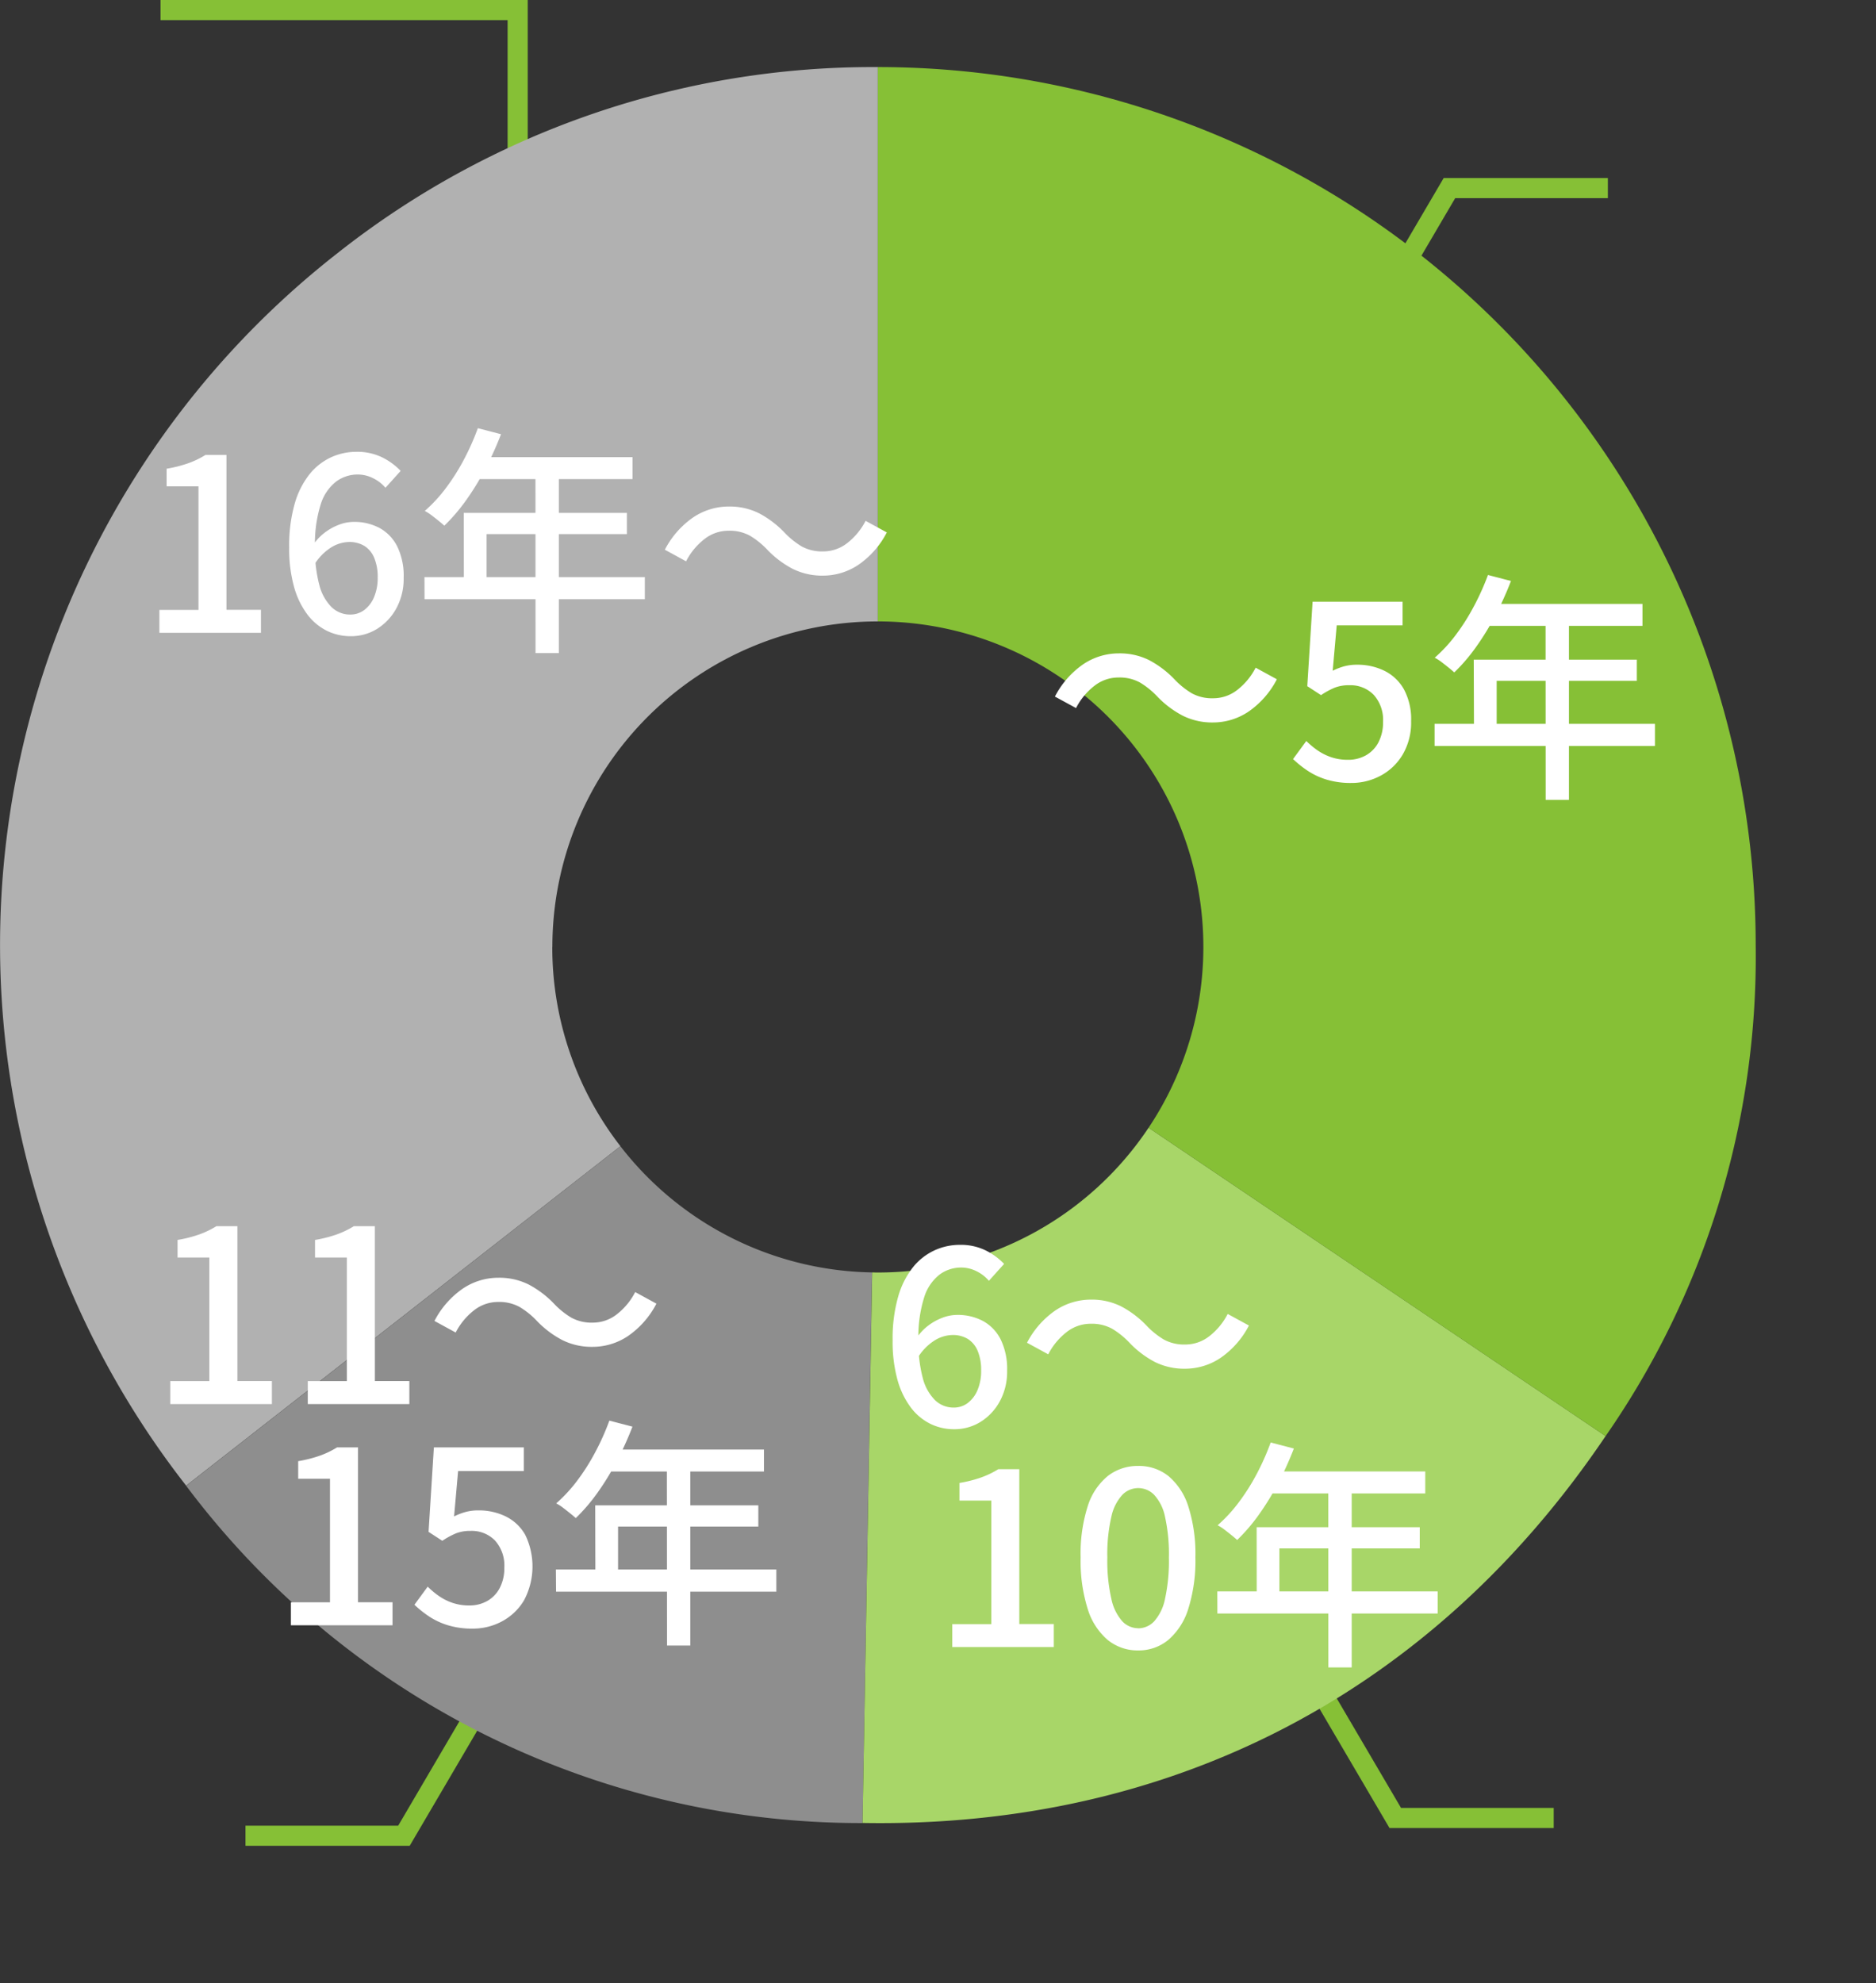
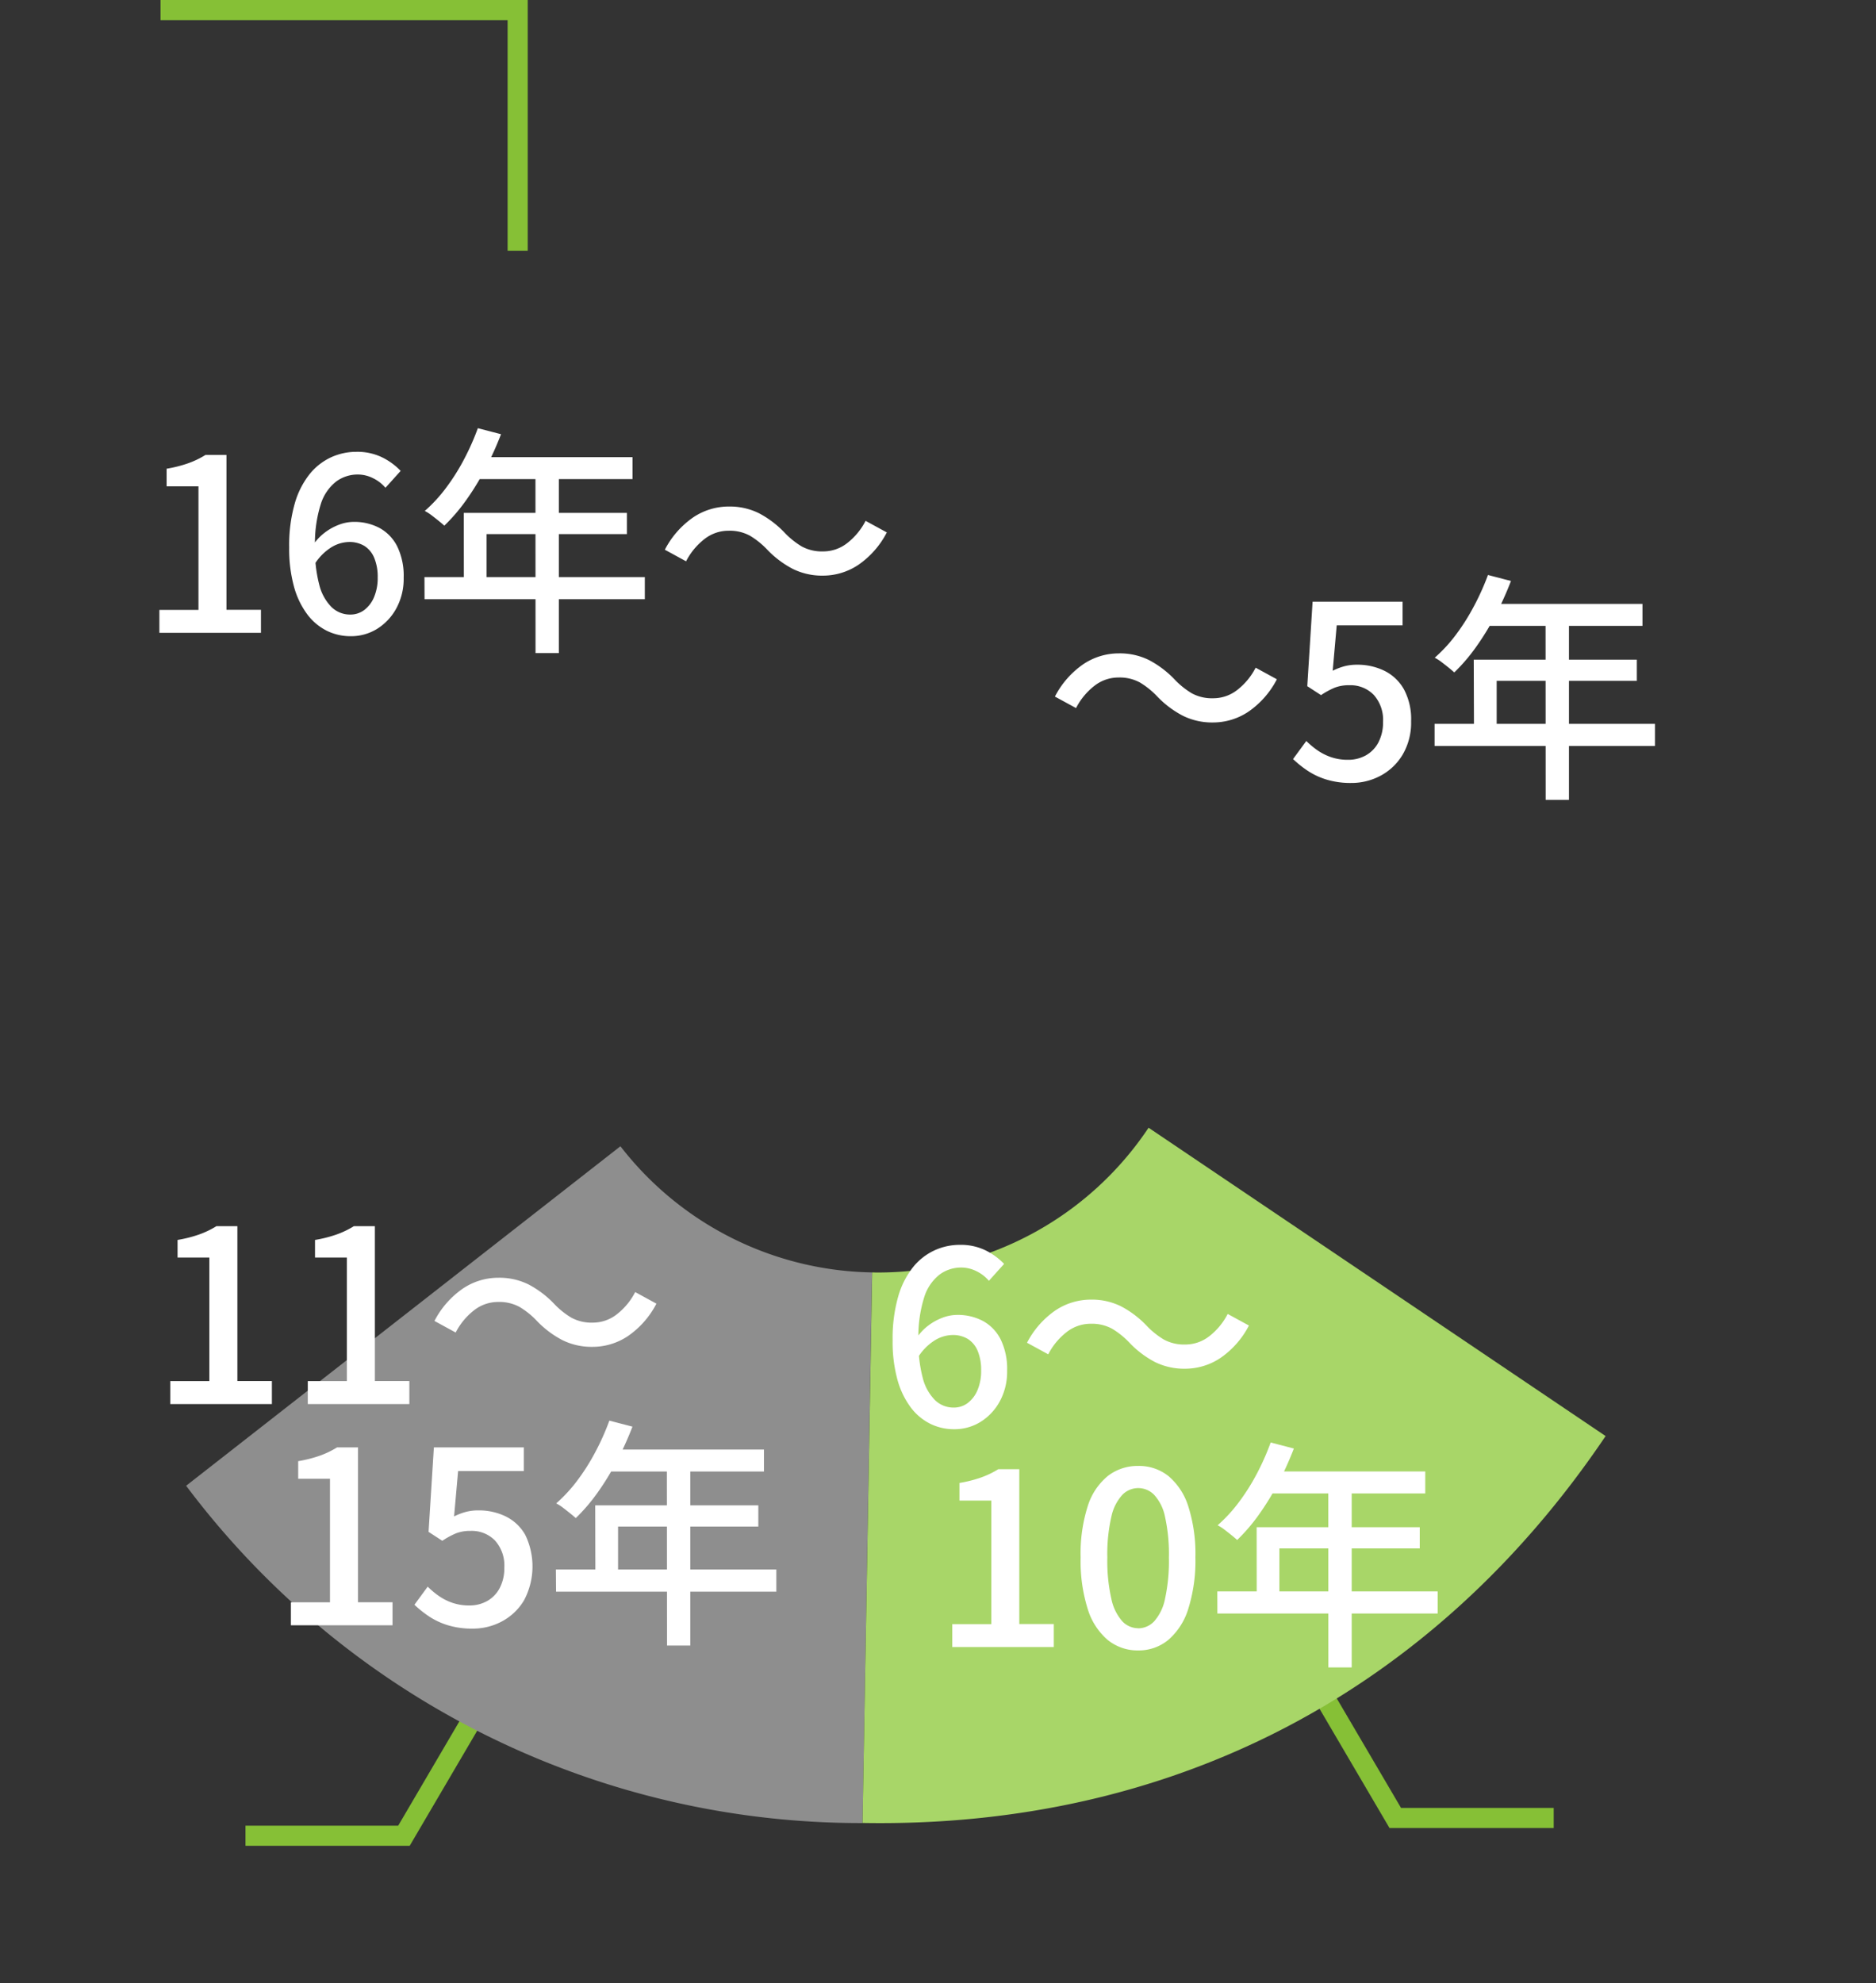
<svg xmlns="http://www.w3.org/2000/svg" width="93.305" height="98.622" viewBox="0 0 93.305 98.622">
  <rect x="0" y="0" width="93.305" height="98.622" fill="#333333" stroke="none" />
  <g id="Group_22150" data-name="Group 22150" transform="translate(-59.283 -4005.207)">
    <g id="Group_21925" data-name="Group 21925" transform="translate(116.529 4000.681)">
-       <path id="Path_82177" data-name="Path 82177" d="M10914.65-15263.271l12.4-21.128h7.879" transform="translate(-10912.206 15298.277)" fill="none" stroke="#86c036" stroke-width="1" />
-     </g>
+       </g>
    <path id="Path_82689" data-name="Path 82689" d="M0,17.763V0H11.967" transform="translate(85.03 4005.707) rotate(90)" fill="none" stroke="#86c036" stroke-width="1" />
    <path id="Path_82203" data-name="Path 82203" d="M10934.924-15284.4l-12.395,21.128h-7.88" transform="translate(-10843.156 19359.762)" fill="none" stroke="#86c036" stroke-width="1" />
    <path id="Path_82177-2" data-name="Path 82177" d="M10914.65-15284.4l12.4,21.128h7.879" transform="translate(-10798.371 19358.879)" fill="none" stroke="#86c036" stroke-width="1" />
    <g id="Group_22148" data-name="Group 22148" transform="translate(59.283 4008.542)">
-       <path id="Path_140893" data-name="Path 140893" d="M27.473,43.754A16.189,16.189,0,0,1,43.662,27.565V0a42.955,42.955,0,0,0-26.88,9.256A43.659,43.659,0,0,0,9.258,70.539l21.6-16.879a16.115,16.115,0,0,1-3.389-9.906" transform="translate(0)" fill="#b1b1b1" />
      <path id="Path_140894" data-name="Path 140894" d="M37.289,90.916,15.685,107.8a41.956,41.956,0,0,0,33.642,16.773L49.8,97.192a16.155,16.155,0,0,1-12.516-6.276" transform="translate(-6.428 -37.256)" fill="#8e8e8e" />
      <path id="Path_140895" data-name="Path 140895" d="M73.446,96.56c-.1,0-.189-.005-.284-.007l-.478,27.377c15.382.268,28.355-6.485,36.958-19.239L86.911,89.359a16.172,16.172,0,0,1-13.465,7.2" transform="translate(-29.785 -36.618)" fill="#a8d668" />
-       <path id="Path_140896" data-name="Path 140896" d="M73.975,0V27.565A16.189,16.189,0,0,1,87.44,52.743l22.731,15.332a41.765,41.765,0,0,0,7.464-24.414A43.659,43.659,0,0,0,73.975,0" transform="translate(-30.314)" fill="#86c036" />
-       <rect id="Rectangle_8817" data-name="Rectangle 8817" width="93.305" height="95.287" transform="translate(0)" fill="none" />
    </g>
    <path id="Path_140904" data-name="Path 140904" d="M7.2,9.86a4.032,4.032,0,0,0-.858-.69,2.1,2.1,0,0,0-1.062-.246,1.932,1.932,0,0,0-1.206.42,3.312,3.312,0,0,0-.906,1.1L2.117,9.872a4.416,4.416,0,0,1,1.41-1.608,3.164,3.164,0,0,1,1.77-.54,3.271,3.271,0,0,1,1.494.33,4.915,4.915,0,0,1,1.278.966,4.032,4.032,0,0,0,.858.69,2.1,2.1,0,0,0,1.062.246,1.932,1.932,0,0,0,1.206-.42,3.312,3.312,0,0,0,.906-1.1l1.056.576a4.416,4.416,0,0,1-1.41,1.608,3.164,3.164,0,0,1-1.77.54,3.281,3.281,0,0,1-1.488-.33A4.872,4.872,0,0,1,7.2,9.86Zm9.648,4.308A4.116,4.116,0,0,1,15.629,14a3.578,3.578,0,0,1-.948-.444,5.4,5.4,0,0,1-.72-.576l.66-.9a4.119,4.119,0,0,0,.552.462,2.764,2.764,0,0,0,.678.342,2.554,2.554,0,0,0,.846.132,1.784,1.784,0,0,0,.888-.222,1.574,1.574,0,0,0,.624-.648,2.12,2.12,0,0,0,.228-1.014,1.859,1.859,0,0,0-.462-1.344,1.613,1.613,0,0,0-1.218-.48,1.938,1.938,0,0,0-.72.12,3.976,3.976,0,0,0-.684.372l-.684-.444.264-4.2h4.476V6.332H16.133l-.2,2.256a3.1,3.1,0,0,1,.576-.222,2.43,2.43,0,0,1,.636-.078,3.039,3.039,0,0,1,1.356.3,2.261,2.261,0,0,1,.972.918,3.129,3.129,0,0,1,.36,1.59,3.137,3.137,0,0,1-.42,1.662,2.82,2.82,0,0,1-1.1,1.05A3.062,3.062,0,0,1,16.853,14.168Zm6.8-10.344,1.152.3a16.147,16.147,0,0,1-.78,1.722,13.27,13.27,0,0,1-.96,1.566,8.976,8.976,0,0,1-1.08,1.26q-.108-.1-.282-.24t-.36-.282a2.294,2.294,0,0,0-.33-.21,7.478,7.478,0,0,0,1.056-1.146,10.5,10.5,0,0,0,.894-1.416A12.436,12.436,0,0,0,23.657,3.824Zm0,1.44h7.692V6.356H23.1Zm-.7,2.772h8.112V9.092H24.089v2.7H22.961ZM21,11.228H31.961v1.1H21Zm5.52-5.4h1.164v9.18H26.525Z" transform="translate(109.633 4029.972)" fill="#fff" />
    <path id="Path_140907" data-name="Path 140907" d="M18.369,14.168a2.668,2.668,0,0,1-1.188-.27,2.753,2.753,0,0,1-.972-.816,4.108,4.108,0,0,1-.66-1.374,7.069,7.069,0,0,1-.24-1.956,7.533,7.533,0,0,1,.276-2.178,4.189,4.189,0,0,1,.744-1.47A2.97,2.97,0,0,1,17.4,5.27,3.009,3.009,0,0,1,18.645,5a2.827,2.827,0,0,1,1.29.276,3.264,3.264,0,0,1,.918.672l-.756.84a1.874,1.874,0,0,0-.612-.474,1.7,1.7,0,0,0-.768-.186,1.807,1.807,0,0,0-1.062.342A2.292,2.292,0,0,0,16.881,7.6a6.469,6.469,0,0,0-.288,2.148,6.824,6.824,0,0,0,.216,1.878,2.381,2.381,0,0,0,.612,1.1,1.319,1.319,0,0,0,.924.366,1.144,1.144,0,0,0,.7-.228,1.548,1.548,0,0,0,.486-.642,2.439,2.439,0,0,0,.18-.978,2.455,2.455,0,0,0-.168-.96,1.284,1.284,0,0,0-.486-.6,1.427,1.427,0,0,0-.786-.2,1.743,1.743,0,0,0-.846.252,2.629,2.629,0,0,0-.858.864L16.521,9.6a2.569,2.569,0,0,1,.588-.606,2.787,2.787,0,0,1,.7-.378,2.067,2.067,0,0,1,.7-.132,2.665,2.665,0,0,1,1.3.306,2.139,2.139,0,0,1,.876.918,3.341,3.341,0,0,1,.318,1.548,3.082,3.082,0,0,1-.366,1.53,2.744,2.744,0,0,1-.96,1.02A2.456,2.456,0,0,1,18.369,14.168ZM27.081,9.86a4.032,4.032,0,0,0-.858-.69,2.1,2.1,0,0,0-1.062-.246,1.932,1.932,0,0,0-1.206.42,3.312,3.312,0,0,0-.906,1.1l-1.056-.576A4.416,4.416,0,0,1,23.4,8.264a3.164,3.164,0,0,1,1.77-.54,3.271,3.271,0,0,1,1.494.33,4.915,4.915,0,0,1,1.278.966,4.032,4.032,0,0,0,.858.69,2.1,2.1,0,0,0,1.062.246,1.932,1.932,0,0,0,1.206-.42,3.312,3.312,0,0,0,.906-1.1l1.056.576a4.416,4.416,0,0,1-1.41,1.608,3.164,3.164,0,0,1-1.77.54,3.281,3.281,0,0,1-1.488-.33A4.872,4.872,0,0,1,27.081,9.86ZM18.273,25V23.86h1.944V17.716H18.633V16.84a6.389,6.389,0,0,0,1.086-.276,4.478,4.478,0,0,0,.846-.408h1.044v7.7h1.716V25Zm9.252.168a2.356,2.356,0,0,1-1.512-.516,3.274,3.274,0,0,1-1-1.542,7.946,7.946,0,0,1-.354-2.562A7.778,7.778,0,0,1,25.011,18a3.153,3.153,0,0,1,1-1.506,2.411,2.411,0,0,1,1.512-.5,2.343,2.343,0,0,1,1.5.5,3.237,3.237,0,0,1,.99,1.506,7.723,7.723,0,0,1,.354,2.538,7.946,7.946,0,0,1-.354,2.562,3.32,3.32,0,0,1-.99,1.542A2.308,2.308,0,0,1,27.525,25.168Zm0-1.1a1.091,1.091,0,0,0,.792-.348,2.387,2.387,0,0,0,.54-1.122,8.794,8.794,0,0,0,.192-2.046,8.556,8.556,0,0,0-.192-2.028,2.282,2.282,0,0,0-.54-1.092,1.1,1.1,0,0,0-1.584,0,2.319,2.319,0,0,0-.546,1.092,8.306,8.306,0,0,0-.2,2.028,8.537,8.537,0,0,0,.2,2.046,2.425,2.425,0,0,0,.546,1.122A1.091,1.091,0,0,0,27.525,24.064Zm6.588-9.24,1.152.3a16.147,16.147,0,0,1-.78,1.722,13.269,13.269,0,0,1-.96,1.566,8.976,8.976,0,0,1-1.08,1.26q-.108-.1-.282-.24t-.36-.282a2.294,2.294,0,0,0-.33-.21,7.478,7.478,0,0,0,1.056-1.146,10.5,10.5,0,0,0,.894-1.416A12.437,12.437,0,0,0,34.113,14.824Zm0,1.44H41.8v1.092H33.561Zm-.7,2.772h8.112v1.056H34.545v2.7H33.417Zm-1.956,3.192H42.417v1.1H31.461Zm5.52-5.4h1.164v9.18H36.981Z" transform="translate(88.37 4062.107)" fill="#fff" />
    <path id="Path_140906" data-name="Path 140906" d="M10.237,14V12.86h1.944V6.716H10.6V5.84a6.389,6.389,0,0,0,1.086-.276,4.478,4.478,0,0,0,.846-.408h1.044v7.7h1.716V14Zm6.84,0V12.86h1.944V6.716H17.437V5.84a6.389,6.389,0,0,0,1.086-.276,4.478,4.478,0,0,0,.846-.408h1.044v7.7h1.716V14ZM28.465,9.86a4.032,4.032,0,0,0-.858-.69,2.1,2.1,0,0,0-1.062-.246,1.932,1.932,0,0,0-1.206.42,3.312,3.312,0,0,0-.906,1.1l-1.056-.576a4.416,4.416,0,0,1,1.41-1.608,3.164,3.164,0,0,1,1.77-.54,3.271,3.271,0,0,1,1.494.33,4.915,4.915,0,0,1,1.278.966,4.032,4.032,0,0,0,.858.69,2.1,2.1,0,0,0,1.062.246,1.932,1.932,0,0,0,1.206-.42,3.312,3.312,0,0,0,.906-1.1l1.056.576a4.416,4.416,0,0,1-1.41,1.608,3.164,3.164,0,0,1-1.77.54,3.281,3.281,0,0,1-1.488-.33A4.872,4.872,0,0,1,28.465,9.86ZM16.237,25V23.86h1.944V17.716H16.6V16.84a6.389,6.389,0,0,0,1.086-.276,4.478,4.478,0,0,0,.846-.408h1.044v7.7h1.716V25Zm9.036.168A4.116,4.116,0,0,1,24.049,25a3.578,3.578,0,0,1-.948-.444,5.4,5.4,0,0,1-.72-.576l.66-.9a4.119,4.119,0,0,0,.552.462,2.764,2.764,0,0,0,.678.342,2.554,2.554,0,0,0,.846.132A1.784,1.784,0,0,0,26,23.794a1.574,1.574,0,0,0,.624-.648,2.12,2.12,0,0,0,.228-1.014,1.859,1.859,0,0,0-.462-1.344,1.613,1.613,0,0,0-1.218-.48,1.938,1.938,0,0,0-.72.12,3.976,3.976,0,0,0-.684.372l-.684-.444.264-4.2h4.476v1.176H24.553l-.2,2.256a3.1,3.1,0,0,1,.576-.222,2.43,2.43,0,0,1,.636-.078,3.039,3.039,0,0,1,1.356.3,2.261,2.261,0,0,1,.972.918,3.59,3.59,0,0,1-.06,3.252,2.82,2.82,0,0,1-1.1,1.05A3.062,3.062,0,0,1,25.273,25.168Zm6.8-10.344,1.152.3a16.148,16.148,0,0,1-.78,1.722,13.27,13.27,0,0,1-.96,1.566,8.976,8.976,0,0,1-1.08,1.26q-.108-.1-.282-.24t-.36-.282a2.294,2.294,0,0,0-.33-.21,7.479,7.479,0,0,0,1.056-1.146,10.5,10.5,0,0,0,.894-1.416A12.436,12.436,0,0,0,32.077,14.824Zm0,1.44h7.692v1.092H31.525Zm-.7,2.772h8.112v1.056H32.509v2.7H31.381Zm-1.956,3.192H40.381v1.1H29.425Zm5.52-5.4h1.164v9.18H34.945Z" transform="translate(57.514 4061.023)" fill="#fff" />
    <path id="Path_140905" data-name="Path 140905" d="M4.887,14V12.86H6.831V6.716H5.247V5.84a6.389,6.389,0,0,0,1.086-.276,4.478,4.478,0,0,0,.846-.408H8.223v7.7H9.939V14Zm9.516.168a2.668,2.668,0,0,1-1.188-.27,2.753,2.753,0,0,1-.972-.816,4.108,4.108,0,0,1-.66-1.374,7.069,7.069,0,0,1-.24-1.956,7.533,7.533,0,0,1,.276-2.178,4.189,4.189,0,0,1,.744-1.47,2.97,2.97,0,0,1,1.068-.834A3.009,3.009,0,0,1,14.679,5a2.827,2.827,0,0,1,1.29.276,3.264,3.264,0,0,1,.918.672l-.756.84a1.874,1.874,0,0,0-.612-.474,1.7,1.7,0,0,0-.768-.186,1.807,1.807,0,0,0-1.062.342A2.292,2.292,0,0,0,12.915,7.6a6.469,6.469,0,0,0-.288,2.148,6.824,6.824,0,0,0,.216,1.878,2.381,2.381,0,0,0,.612,1.1,1.319,1.319,0,0,0,.924.366,1.144,1.144,0,0,0,.7-.228,1.548,1.548,0,0,0,.486-.642,2.439,2.439,0,0,0,.18-.978,2.455,2.455,0,0,0-.168-.96,1.284,1.284,0,0,0-.486-.6,1.427,1.427,0,0,0-.786-.2,1.743,1.743,0,0,0-.846.252,2.629,2.629,0,0,0-.858.864L12.555,9.6a2.569,2.569,0,0,1,.588-.606,2.787,2.787,0,0,1,.7-.378,2.067,2.067,0,0,1,.7-.132,2.665,2.665,0,0,1,1.3.306,2.139,2.139,0,0,1,.876.918,3.341,3.341,0,0,1,.318,1.548,3.082,3.082,0,0,1-.366,1.53,2.744,2.744,0,0,1-.96,1.02A2.456,2.456,0,0,1,14.4,14.168ZM20.727,3.824l1.152.3a16.147,16.147,0,0,1-.78,1.722,13.27,13.27,0,0,1-.96,1.566,8.976,8.976,0,0,1-1.08,1.26q-.108-.1-.282-.24t-.36-.282a2.294,2.294,0,0,0-.33-.21,7.478,7.478,0,0,0,1.056-1.146,10.5,10.5,0,0,0,.894-1.416A12.436,12.436,0,0,0,20.727,3.824Zm0,1.44h7.692V6.356H20.175Zm-.7,2.772h8.112V9.092H21.159v2.7H20.031Zm-1.956,3.192H29.031v1.1H18.075Zm5.52-5.4h1.164v9.18H23.595ZM35.115,9.86a4.032,4.032,0,0,0-.858-.69,2.1,2.1,0,0,0-1.062-.246,1.932,1.932,0,0,0-1.206.42,3.312,3.312,0,0,0-.906,1.1l-1.056-.576a4.416,4.416,0,0,1,1.41-1.608,3.164,3.164,0,0,1,1.77-.54,3.271,3.271,0,0,1,1.494.33,4.915,4.915,0,0,1,1.278.966,4.032,4.032,0,0,0,.858.69,2.1,2.1,0,0,0,1.062.246,1.932,1.932,0,0,0,1.206-.42,3.312,3.312,0,0,0,.906-1.1l1.056.576a4.416,4.416,0,0,1-1.41,1.608,3.164,3.164,0,0,1-1.77.54,3.281,3.281,0,0,1-1.488-.33A4.872,4.872,0,0,1,35.115,9.86Z" transform="translate(62.323 4022.674)" fill="#fff" />
  </g>
</svg>